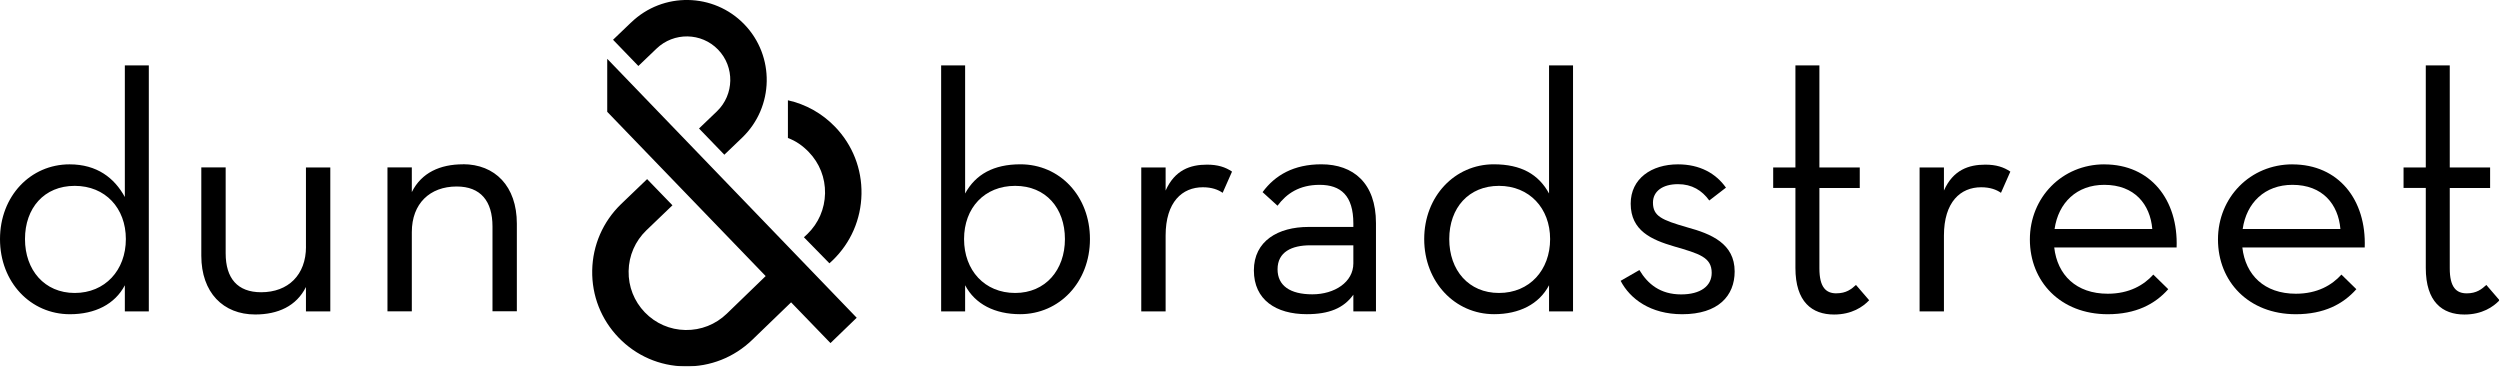
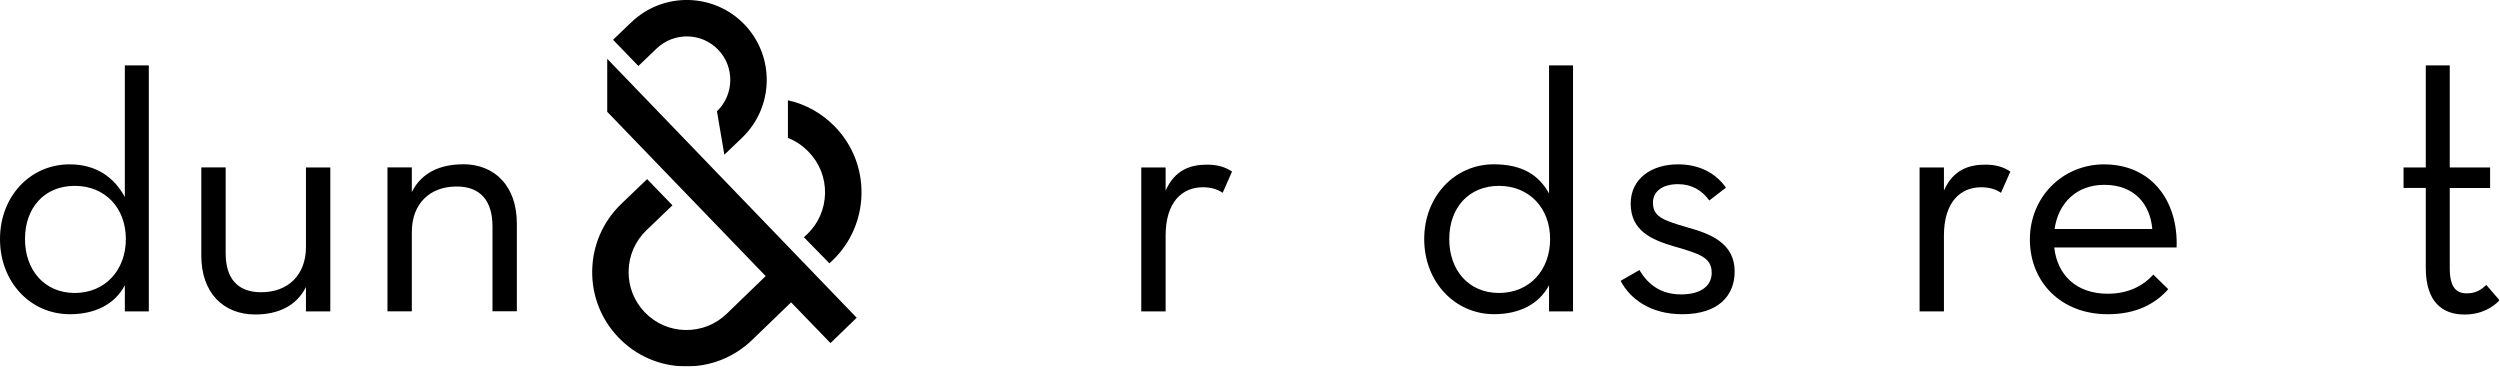
<svg xmlns="http://www.w3.org/2000/svg" width="3254" height="488" viewBox="0 0 3254 488" fill="none">
  <g clip-path="url(#clip0_1_471)">
    <mask id="mask0_1_471" style="mask-type:luminance" maskUnits="userSpaceOnUse" x="0" y="0" width="3254" height="477">
      <path d="M3253.33 0H0V476.929H3253.33V0Z" fill="white" />
    </mask>
    <g mask="url(#mask0_1_471)">
      <path d="M790.536 76.717L1115.08 413.577L1080.95 446.551L1029.69 393.528L979.043 442.408C955.404 465.219 924.308 477.482 891.501 476.929H891.39C858.582 476.377 827.983 463.066 805.228 439.481C782.417 415.842 770.21 384.802 770.818 351.938C771.425 319.131 784.792 288.477 808.376 265.666L842.289 233.135L875.262 267.212L841.294 299.8C826.768 313.829 818.539 332.663 818.207 352.823C817.82 372.982 825.333 392.037 839.306 406.563C853.28 421.034 872.058 429.208 892.163 429.54H892.218C912.379 429.872 931.488 422.304 946.014 408.276L996.607 359.339L790.371 145.537V76.773L790.536 76.717ZM193.698 85.113V405.348H162.493V371.325C149.513 396.014 123.72 408.994 90.967 408.994C39.822 408.994 0 367.349 0 311.233C0 255.116 39.822 213.914 90.525 213.914C126.261 213.914 148.905 231.588 162.493 256.443V85.113H193.698ZM163.818 311.178C163.818 270.914 137.142 241.917 97.264 241.917C57.386 241.917 32.532 270.857 32.532 311.178C32.532 351.496 57.883 381.322 97.264 381.322C136.644 381.322 163.818 351.883 163.818 311.178ZM398.278 321.119C398.278 357.793 375.192 380.383 339.898 380.383C309.134 380.383 293.723 362.267 293.723 329.68V217.891H262.021V332.828C262.021 380.825 290.52 409.324 332.165 409.324C361.769 409.324 385.74 398.499 398.223 373.59V405.293H429.927V217.946H398.223V321.119H398.278ZM602.581 213.859C572.977 213.859 548.565 224.684 536.027 250.036V217.891H504.324V405.238H536.027V302.064C536.027 264.948 559.556 242.745 594.408 242.745C625.613 242.745 641.023 261.744 641.023 294.773V405.183H672.727V291.128C672.727 242.248 644.226 213.748 602.581 213.748V213.859Z" fill="black" />
      <path d="M3236.15 370.937C3230.25 376.35 3223.5 381.819 3210.8 381.819C3197.21 381.819 3188.6 374.142 3188.6 349.231V244.678H3241.13V218.001H3188.6V85.112H3157.4V217.946H3128.46V244.622H3157.4V348.735C3157.4 393.086 3179.11 409.379 3207.66 409.379C3230.75 409.379 3245.21 399.438 3253.38 390.822L3236.22 370.882L3236.15 370.937Z" fill="black" />
      <path d="M1517.17 248.047V217.946H1485.47V405.293H1517.17V306.648C1517.17 262.739 1538.88 243.738 1565.6 243.738C1577.38 243.738 1585.55 246.887 1591.41 250.975L1603.61 223.359C1595 217.504 1585.05 214.301 1571.02 214.301C1549.37 214.301 1529.1 221.204 1517.17 248.047Z" fill="black" />
-       <path d="M1328.16 213.858C1293.31 213.858 1269.79 226.947 1256.2 251.858V85.112H1224.99V405.348H1256.2V371.269C1269.18 395.958 1294.98 408.938 1327.72 408.938C1378.86 408.938 1418.69 367.292 1418.69 311.177C1418.69 255.061 1379.31 213.858 1328.16 213.858ZM1321.37 381.322C1281.55 381.322 1254.82 351.883 1254.82 311.177C1254.82 270.471 1281.49 241.916 1321.37 241.916C1361.24 241.916 1386.11 270.912 1386.11 311.177C1386.11 351.441 1360.76 381.322 1321.37 381.322Z" fill="black" />
      <path d="M1025.55 130.514V179.615C1036.04 183.482 1044.77 189.668 1052.78 197.953C1066.75 212.423 1074.26 231.533 1073.88 251.693C1073.49 271.852 1065.32 290.687 1050.79 304.716L1046.37 308.803L1079.57 342.715L1083.76 338.85C1107.4 316.039 1120.71 285.385 1121.32 252.576C1121.93 219.714 1109.72 188.673 1086.91 165.034C1070.01 147.525 1048.8 135.705 1025.55 130.514Z" fill="black" />
-       <path d="M821.466 29.218L797.937 51.753L830.91 85.886L854.439 63.351C876.974 41.59 912.986 42.142 934.692 64.622C956.398 87.101 955.734 123.113 933.2 144.873L909.837 167.242L942.811 201.376L966.174 179.007C1007.54 139.075 1008.7 73.017 968.825 31.703C928.947 -9.61 862.889 -10.715 821.521 29.218H821.466Z" fill="black" />
+       <path d="M821.466 29.218L797.937 51.753L830.91 85.886L854.439 63.351C876.974 41.59 912.986 42.142 934.692 64.622C956.398 87.101 955.734 123.113 933.2 144.873L942.811 201.376L966.174 179.007C1007.54 139.075 1008.7 73.017 968.825 31.703C928.947 -9.61 862.889 -10.715 821.521 29.218H821.466Z" fill="black" />
      <path d="M2530.23 248.047V217.946H2498.54V405.293H2530.23V306.648C2530.23 262.739 2551.94 243.738 2578.67 243.738C2590.44 243.738 2598.61 246.887 2604.47 250.975L2616.67 223.359C2608.06 217.504 2598.11 214.301 2584.09 214.301C2562.44 214.301 2542.1 221.204 2530.23 247.992V248.047Z" fill="black" />
-       <path d="M1719.87 213.858C1684.14 213.858 1659.66 227.886 1643.37 250.09L1662.82 267.764C1674.58 251.912 1691.32 240.59 1717.61 240.59C1745.23 240.59 1761.52 254.618 1761.52 290.85V295.38H1703.13C1663.75 295.38 1632.05 313.496 1632.05 351.938C1632.05 390.379 1660.99 408.936 1700.87 408.936C1729.76 408.936 1748.82 401.26 1761.52 383.585V405.291H1790.96V290.354C1790.96 238.325 1761.52 213.858 1719.87 213.858ZM1761.52 342.824C1761.52 367.236 1737.1 383.089 1708.11 383.089C1679.11 383.089 1662.87 371.766 1662.87 350.501C1662.87 327.856 1681.44 319.296 1705.4 319.296H1761.52V342.824Z" fill="black" />
      <path d="M2738.96 213.913C2684.16 213.913 2642.08 256.883 2642.08 311.673C2642.08 366.463 2681.9 408.991 2743.44 408.991C2780.11 408.991 2804.96 395.847 2822.19 376.406L2802.75 357.405C2790.55 370.993 2771.54 382.315 2743.49 382.315C2702.28 382.315 2677.87 357.847 2673.79 322.112H2833.08C2835.34 260.086 2799.11 213.968 2738.96 213.968V213.913ZM2674.23 298.087C2679.2 263.676 2703.17 240.589 2738.96 240.589C2778.33 240.589 2798.72 265.941 2801.42 298.087H2674.23Z" fill="black" />
      <path d="M2195.86 295.822C2162.83 286.322 2151.5 281.351 2151.5 263.676C2151.5 249.205 2163.72 239.705 2184.1 239.705C2202.22 239.705 2215.31 247.825 2224.8 260.97L2246.51 244.235C2233.36 225.676 2212.54 213.913 2184.04 213.913C2149.63 213.913 2122.51 232.471 2122.51 265.058C2122.51 300.35 2149.69 312.115 2179.07 320.731C2211.65 330.231 2227.95 334.76 2227.95 355.141C2227.95 372.318 2213.48 383.199 2188.13 383.199C2160.95 383.199 2144.66 369.611 2133.84 351.495L2109.42 365.524C2121.62 389.054 2148.36 408.991 2189.51 408.991C2236.57 408.991 2257.83 385.021 2257.83 353.318C2257.83 317.086 2227.51 304.438 2195.8 295.822H2195.86Z" fill="black" />
-       <path d="M2390.34 381.819C2376.75 381.819 2368.13 374.142 2368.13 349.231V244.678H2420.66V218.001H2368.13V85.112H2336.92V217.946H2307.98V244.622H2336.92V348.735C2336.92 393.086 2358.63 409.379 2387.18 409.379C2410.27 409.379 2424.75 399.438 2432.92 390.822L2415.74 370.882C2409.83 376.295 2403.09 381.763 2390.39 381.763L2390.34 381.819Z" fill="black" />
-       <path d="M2983.79 213.913C2929.01 213.913 2886.92 256.883 2886.92 311.673C2886.92 366.463 2926.75 408.991 2988.27 408.991C3024.95 408.991 3049.8 395.847 3067.03 376.406L3047.6 357.405C3035.38 370.993 3016.39 382.315 2988.32 382.315C2947.13 382.315 2922.72 357.847 2918.63 322.112H3077.92C3080.18 260.086 3043.94 213.968 2983.79 213.968V213.913ZM2919.07 298.087C2924.05 263.676 2948.01 240.589 2983.79 240.589C3023.18 240.589 3043.56 265.941 3046.27 298.087H2919.07Z" fill="black" />
      <path d="M2016.24 251.858C2002.66 226.947 1980.02 213.858 1944.28 213.858C1893.58 213.858 1853.75 255.503 1853.75 311.177C1853.75 366.851 1893.58 408.938 1944.72 408.938C1977.48 408.938 2003.26 395.958 2016.24 371.269V405.293H2047.45V85.112H2016.24V251.858ZM1951.07 381.322C1911.7 381.322 1886.35 351.883 1886.35 311.177C1886.35 270.471 1911.7 241.916 1951.07 241.916C1990.45 241.916 2017.63 270.857 2017.63 311.177C2017.63 351.496 1990.95 381.322 1951.07 381.322Z" fill="black" />
    </g>
  </g>
  <defs>
    <clipPath id="clip0_1_471">
      <rect width="3253.33" height="488" fill="white" />
    </clipPath>
  </defs>
</svg>